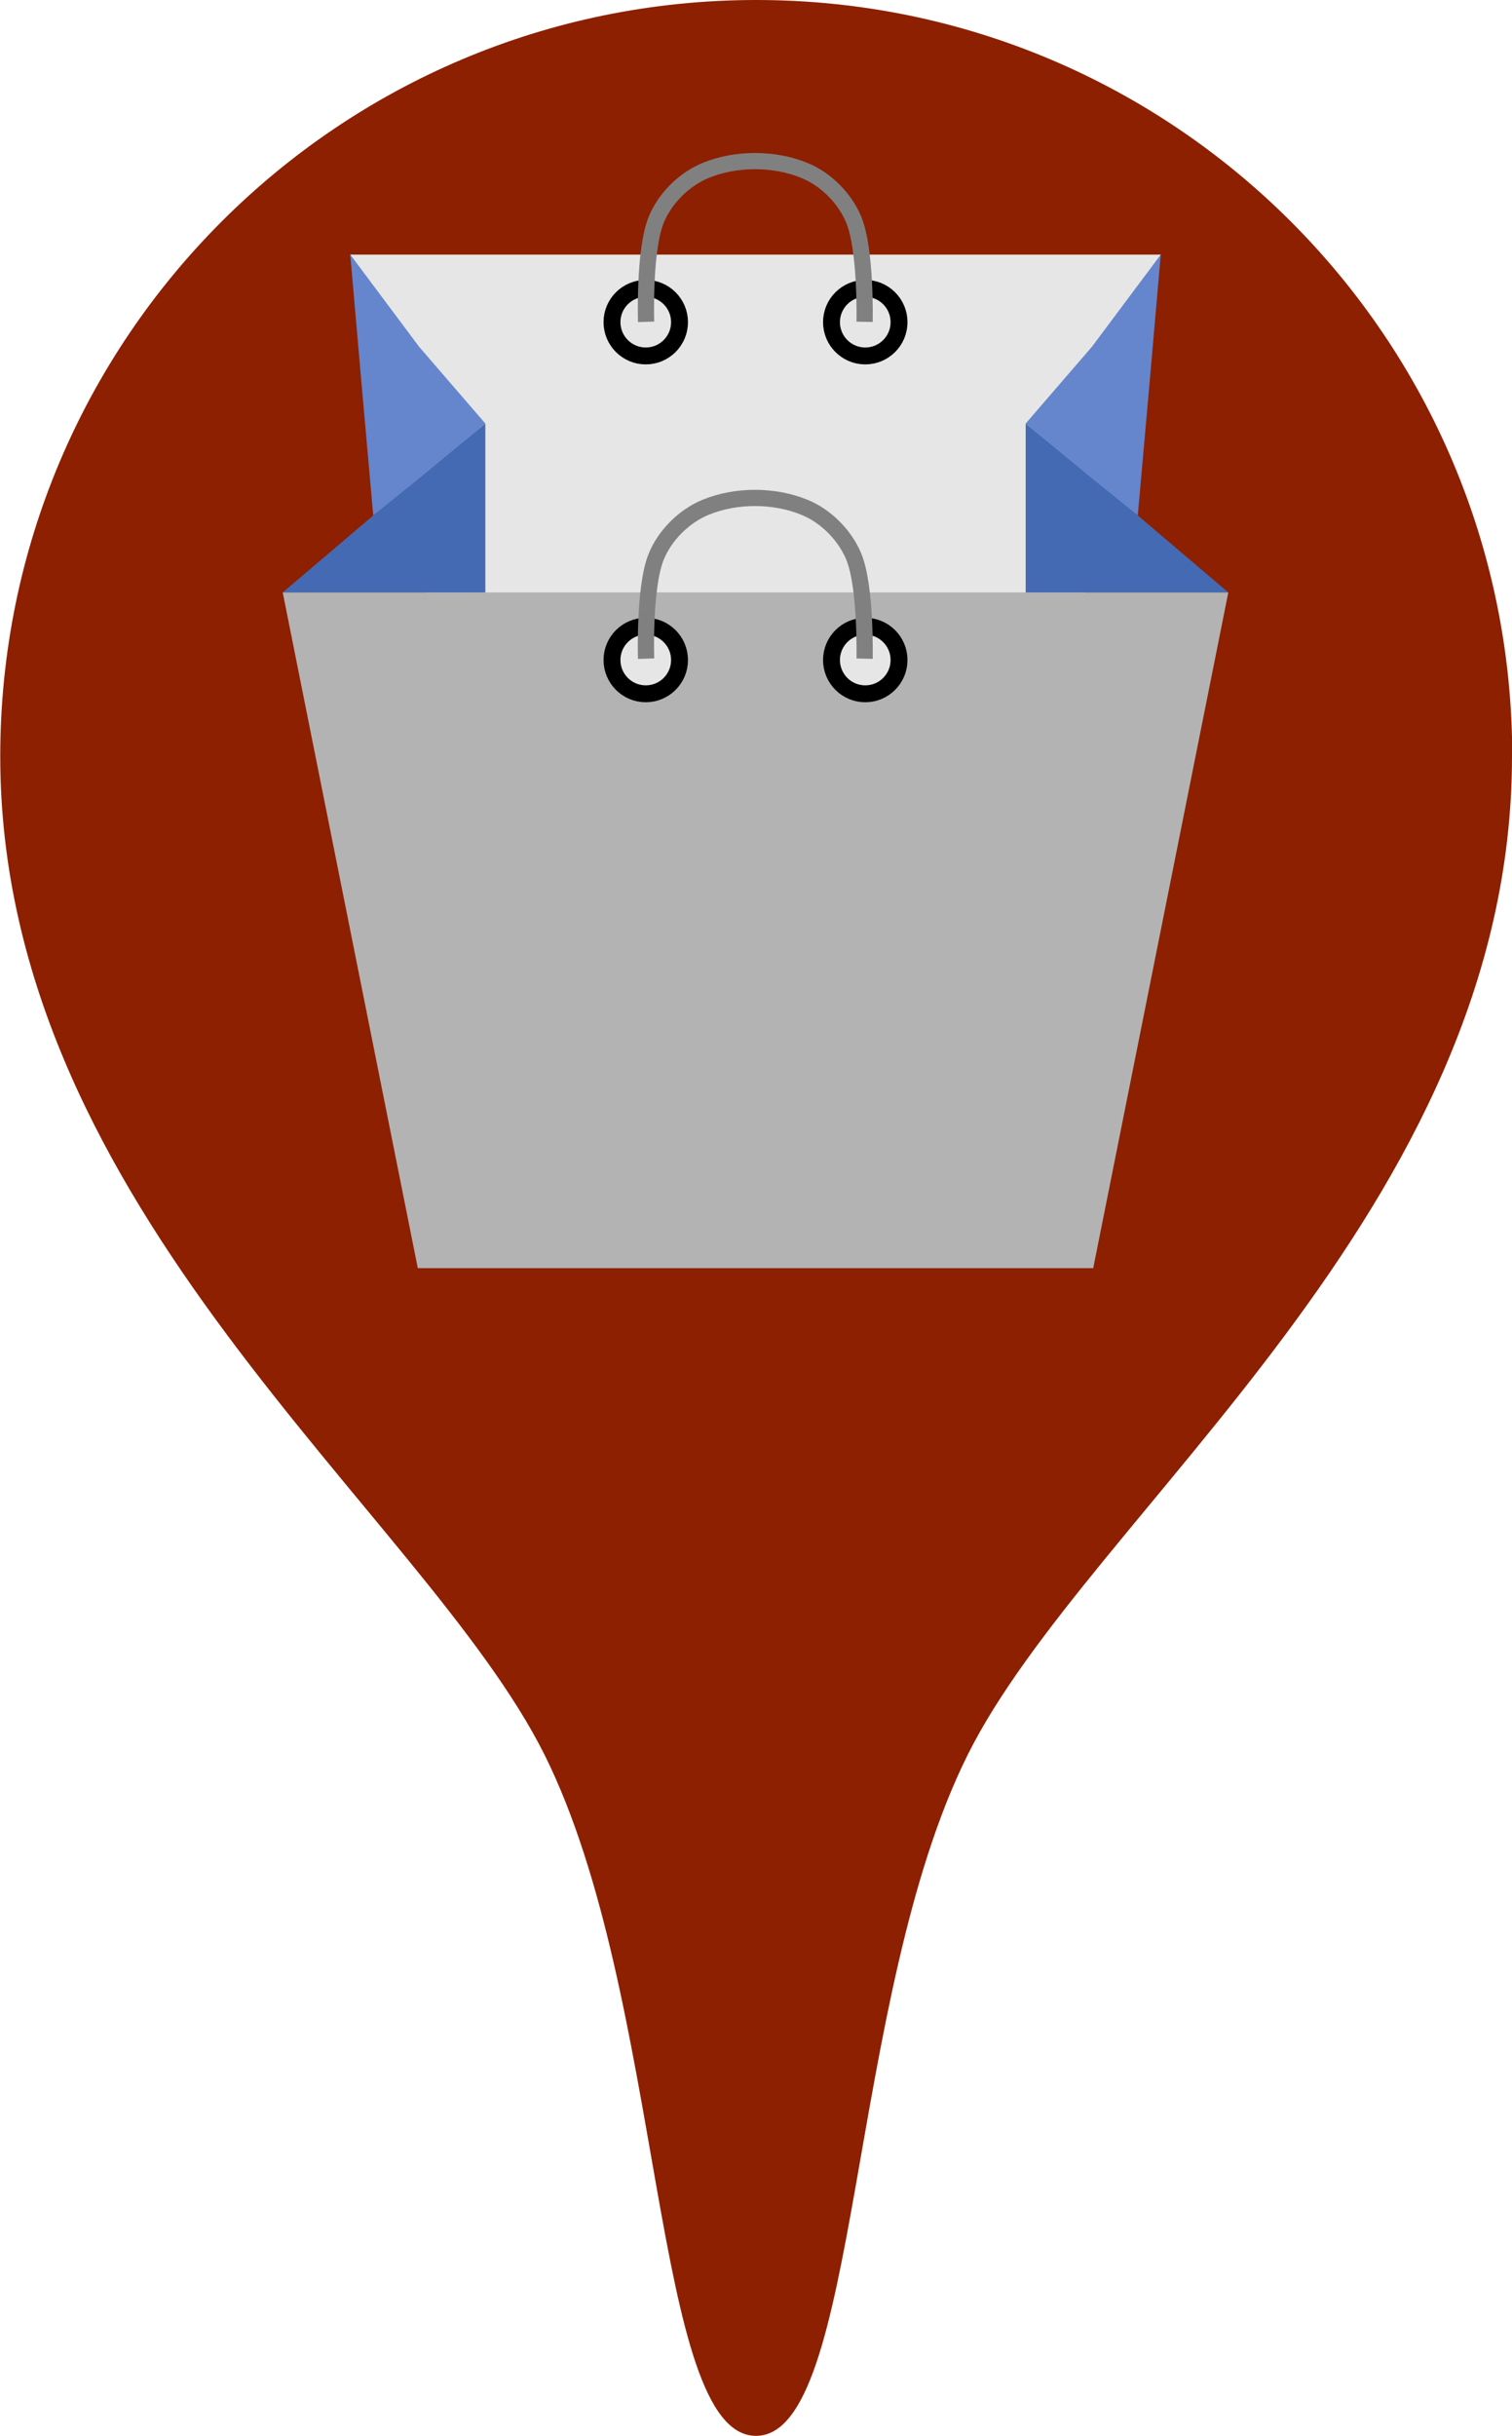
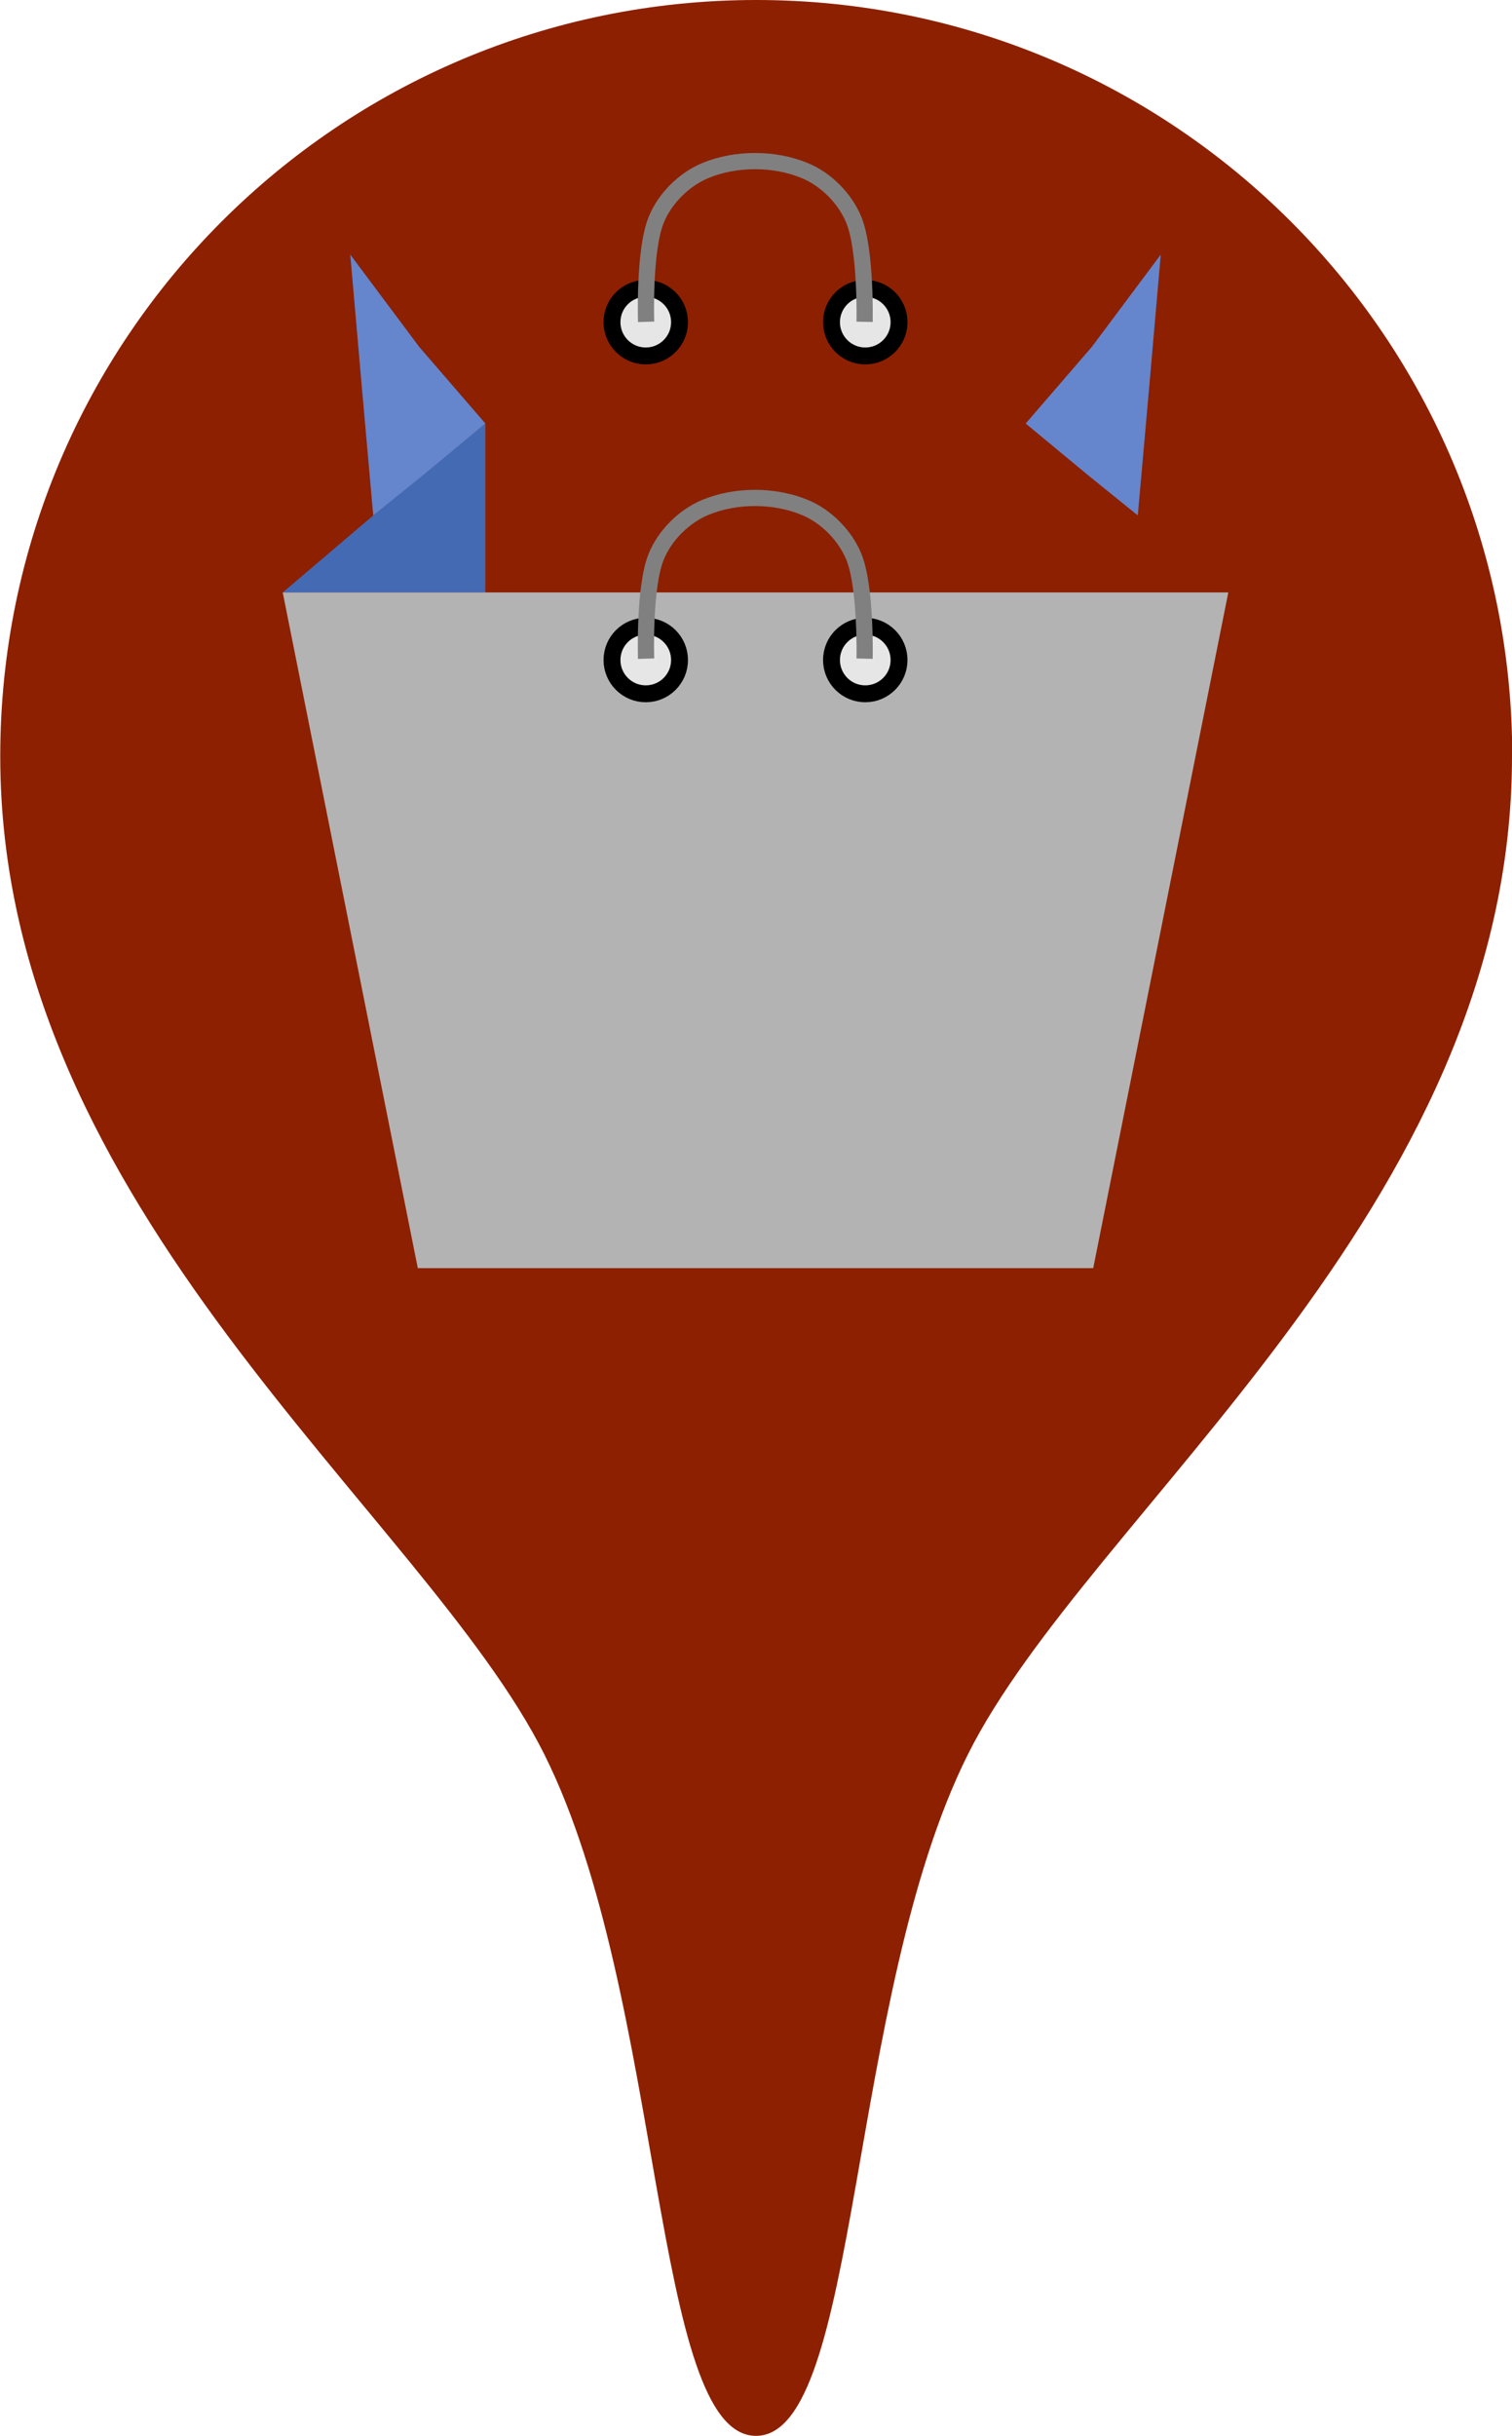
<svg xmlns="http://www.w3.org/2000/svg" xmlns:ns1="http://www.inkscape.org/namespaces/inkscape" xmlns:ns2="http://sodipodi.sourceforge.net/DTD/sodipodi-0.dtd" width="6.21mm" height="10mm" viewBox="0 0 6.21 10" version="1.1" id="svg8" ns1:version="0.92.4 (unknown)" ns2:docname="Verkaufsstellen3.svg">
  <defs id="defs2" />
  <ns2:namedview id="base" pagecolor="#ffffff" bordercolor="#666666" borderopacity="1.0" ns1:pageopacity="0.0" ns1:pageshadow="2" ns1:zoom="17.078854" ns1:cx="-2.1192345" ns1:cy="18.728718" ns1:document-units="mm" ns1:current-layer="layer1" showgrid="true" ns1:snap-bbox="true" ns1:bbox-paths="true" ns1:bbox-nodes="true" ns1:snap-bbox-edge-midpoints="true" ns1:snap-bbox-midpoints="true" ns1:object-paths="true" ns1:snap-intersection-paths="true" ns1:snap-smooth-nodes="false" ns1:window-width="3840" ns1:window-height="1013" ns1:window-x="0" ns1:window-y="0" ns1:window-maximized="1" ns1:snap-nodes="false" ns1:object-nodes="true" ns1:snap-others="true" ns1:snap-grids="false">
    <ns1:grid type="xygrid" id="grid829" units="mm" spacingx="0.2" spacingy="0.2" originx="-1.895" originy="9.399888e-15" />
  </ns2:namedview>
  <g ns1:label="Ebene 1" ns1:groupmode="layer" id="layer1" transform="translate(-1.895,-287)">
    <path style="fill:#8d2001;fill-opacity:1;stroke-width:0.462" d="m 8.105,290.105 c 0,1.863 -1.739,3.105 -2.235,4.098 C 5.373,295.197 5.429,297 5,297 c -0.429,0 -0.373,-1.803 -0.869,-2.797 -0.497,-0.994 -2.235,-2.236 -2.235,-4.098 0,-1.715 1.39,-3.105 3.105,-3.105 1.715,0 3.105,1.39 3.105,3.105 z" id="path826" ns1:connector-curvature="0" ns2:nodetypes="ccsccsc" />
    <g id="g936" transform="matrix(1.387,0,0,1.387,-1.937,-112.243)">
-       <path style="fill:#e6e6e6;fill-opacity:0.997;stroke-width:0.218" d="m 3.8,288.6 h 2.4 l -0.4,1.786 H 4.2 Z" id="path822" ns1:connector-curvature="0" ns2:nodetypes="ccccc" />
      <path ns2:nodetypes="ccccc" ns1:connector-curvature="0" id="rect815" d="m 3.6,289.6 h 2.8 l -0.4,2 H 4 Z" style="fill:#b3b3b3;fill-opacity:0.997;stroke-width:0.244" />
      <path ns2:nodetypes="ccccccc" ns1:connector-curvature="0" id="path819" d="M 4.2,289.6 H 3.891 3.6 l 0.3,-0.255 0.3,-0.245 v 0.245 z" ns1:transform-center-y="-0.084988524" style="fill:#446ab3;fill-opacity:1;stroke:none;stroke-width:0.037;stroke-miterlimit:4;stroke-dasharray:none;stroke-opacity:1" />
-       <path style="fill:#446ab3;fill-opacity:1;stroke:none;stroke-width:0.037;stroke-miterlimit:4;stroke-dasharray:none;stroke-opacity:1" ns1:transform-center-y="-0.084988524" d="m 5.8,289.6 h 0.309 0.291 l -0.3,-0.255 -0.3,-0.245 v 0.245 z" id="path823" ns1:connector-curvature="0" ns2:nodetypes="ccccccc" />
      <path ns2:nodetypes="ccccccc" ns1:connector-curvature="0" id="path827" d="m 6.132,289.372 0.035,-0.394 0.033,-0.378 -0.204,0.273 -0.196,0.227 0.186,0.154 z" style="fill:#6586cc;fill-opacity:1;stroke:none;stroke-width:0.035;stroke-miterlimit:4;stroke-dasharray:none;stroke-opacity:1" ns1:transform-center-x="-0.31736941" ns1:transform-center-y="-0.053941947" />
      <circle r="0.1" cy="289.8" cx="4.675" id="path829" style="fill:#e6e6e6;fill-opacity:0.997;stroke:#000000;stroke-width:0.05;stroke-miterlimit:4;stroke-dasharray:none;stroke-opacity:1" />
      <circle style="fill:#e6e6e6;fill-opacity:0.997;stroke:#000000;stroke-width:0.05;stroke-miterlimit:4;stroke-dasharray:none;stroke-opacity:1" id="circle831" cx="4.675" cy="288.8" r="0.1" />
      <circle r="0.1" cy="288.8" cx="5.325" id="circle833" style="fill:#e6e6e6;fill-opacity:0.997;stroke:#000000;stroke-width:0.05;stroke-miterlimit:4;stroke-dasharray:none;stroke-opacity:1" />
      <circle style="fill:#e6e6e6;fill-opacity:0.997;stroke:#000000;stroke-width:0.05;stroke-miterlimit:4;stroke-dasharray:none;stroke-opacity:1" id="circle835" cx="5.325" cy="289.8" r="0.1" />
      <path ns1:transform-center-y="-0.053941947" ns1:transform-center-x="0.31736941" style="fill:#6586cc;fill-opacity:1;stroke:none;stroke-width:0.035;stroke-miterlimit:4;stroke-dasharray:none;stroke-opacity:1" d="m 3.868,289.372 -0.035,-0.394 -0.033,-0.378 0.204,0.273 0.196,0.227 -0.186,0.154 z" id="path837" ns1:connector-curvature="0" ns2:nodetypes="ccccccc" />
      <path ns2:nodetypes="cssssc" ns1:connector-curvature="0" id="path841" d="m 4.676,288.799 c 0,0 -0.007,-0.212 0.03,-0.302 0.026,-0.064 0.083,-0.12 0.146,-0.146 0.09,-0.037 0.203,-0.037 0.293,0 0.064,0.026 0.12,0.083 0.146,0.146 0.037,0.09 0.032,0.302 0.032,0.302" style="fill:none;stroke:#808080;stroke-width:0.048;stroke-linecap:butt;stroke-linejoin:round;stroke-miterlimit:4;stroke-dasharray:none;stroke-opacity:1" />
      <path style="fill:none;stroke:#808080;stroke-width:0.048;stroke-linecap:butt;stroke-linejoin:round;stroke-miterlimit:4;stroke-dasharray:none;stroke-opacity:1" d="m 4.676,289.796 c 0,0 -0.007,-0.212 0.03,-0.302 0.026,-0.064 0.083,-0.12 0.146,-0.146 0.09,-0.037 0.203,-0.037 0.293,0 0.064,0.026 0.12,0.083 0.146,0.146 0.037,0.09 0.032,0.302 0.032,0.302" id="path884" ns1:connector-curvature="0" ns2:nodetypes="cssssc" />
    </g>
  </g>
</svg>